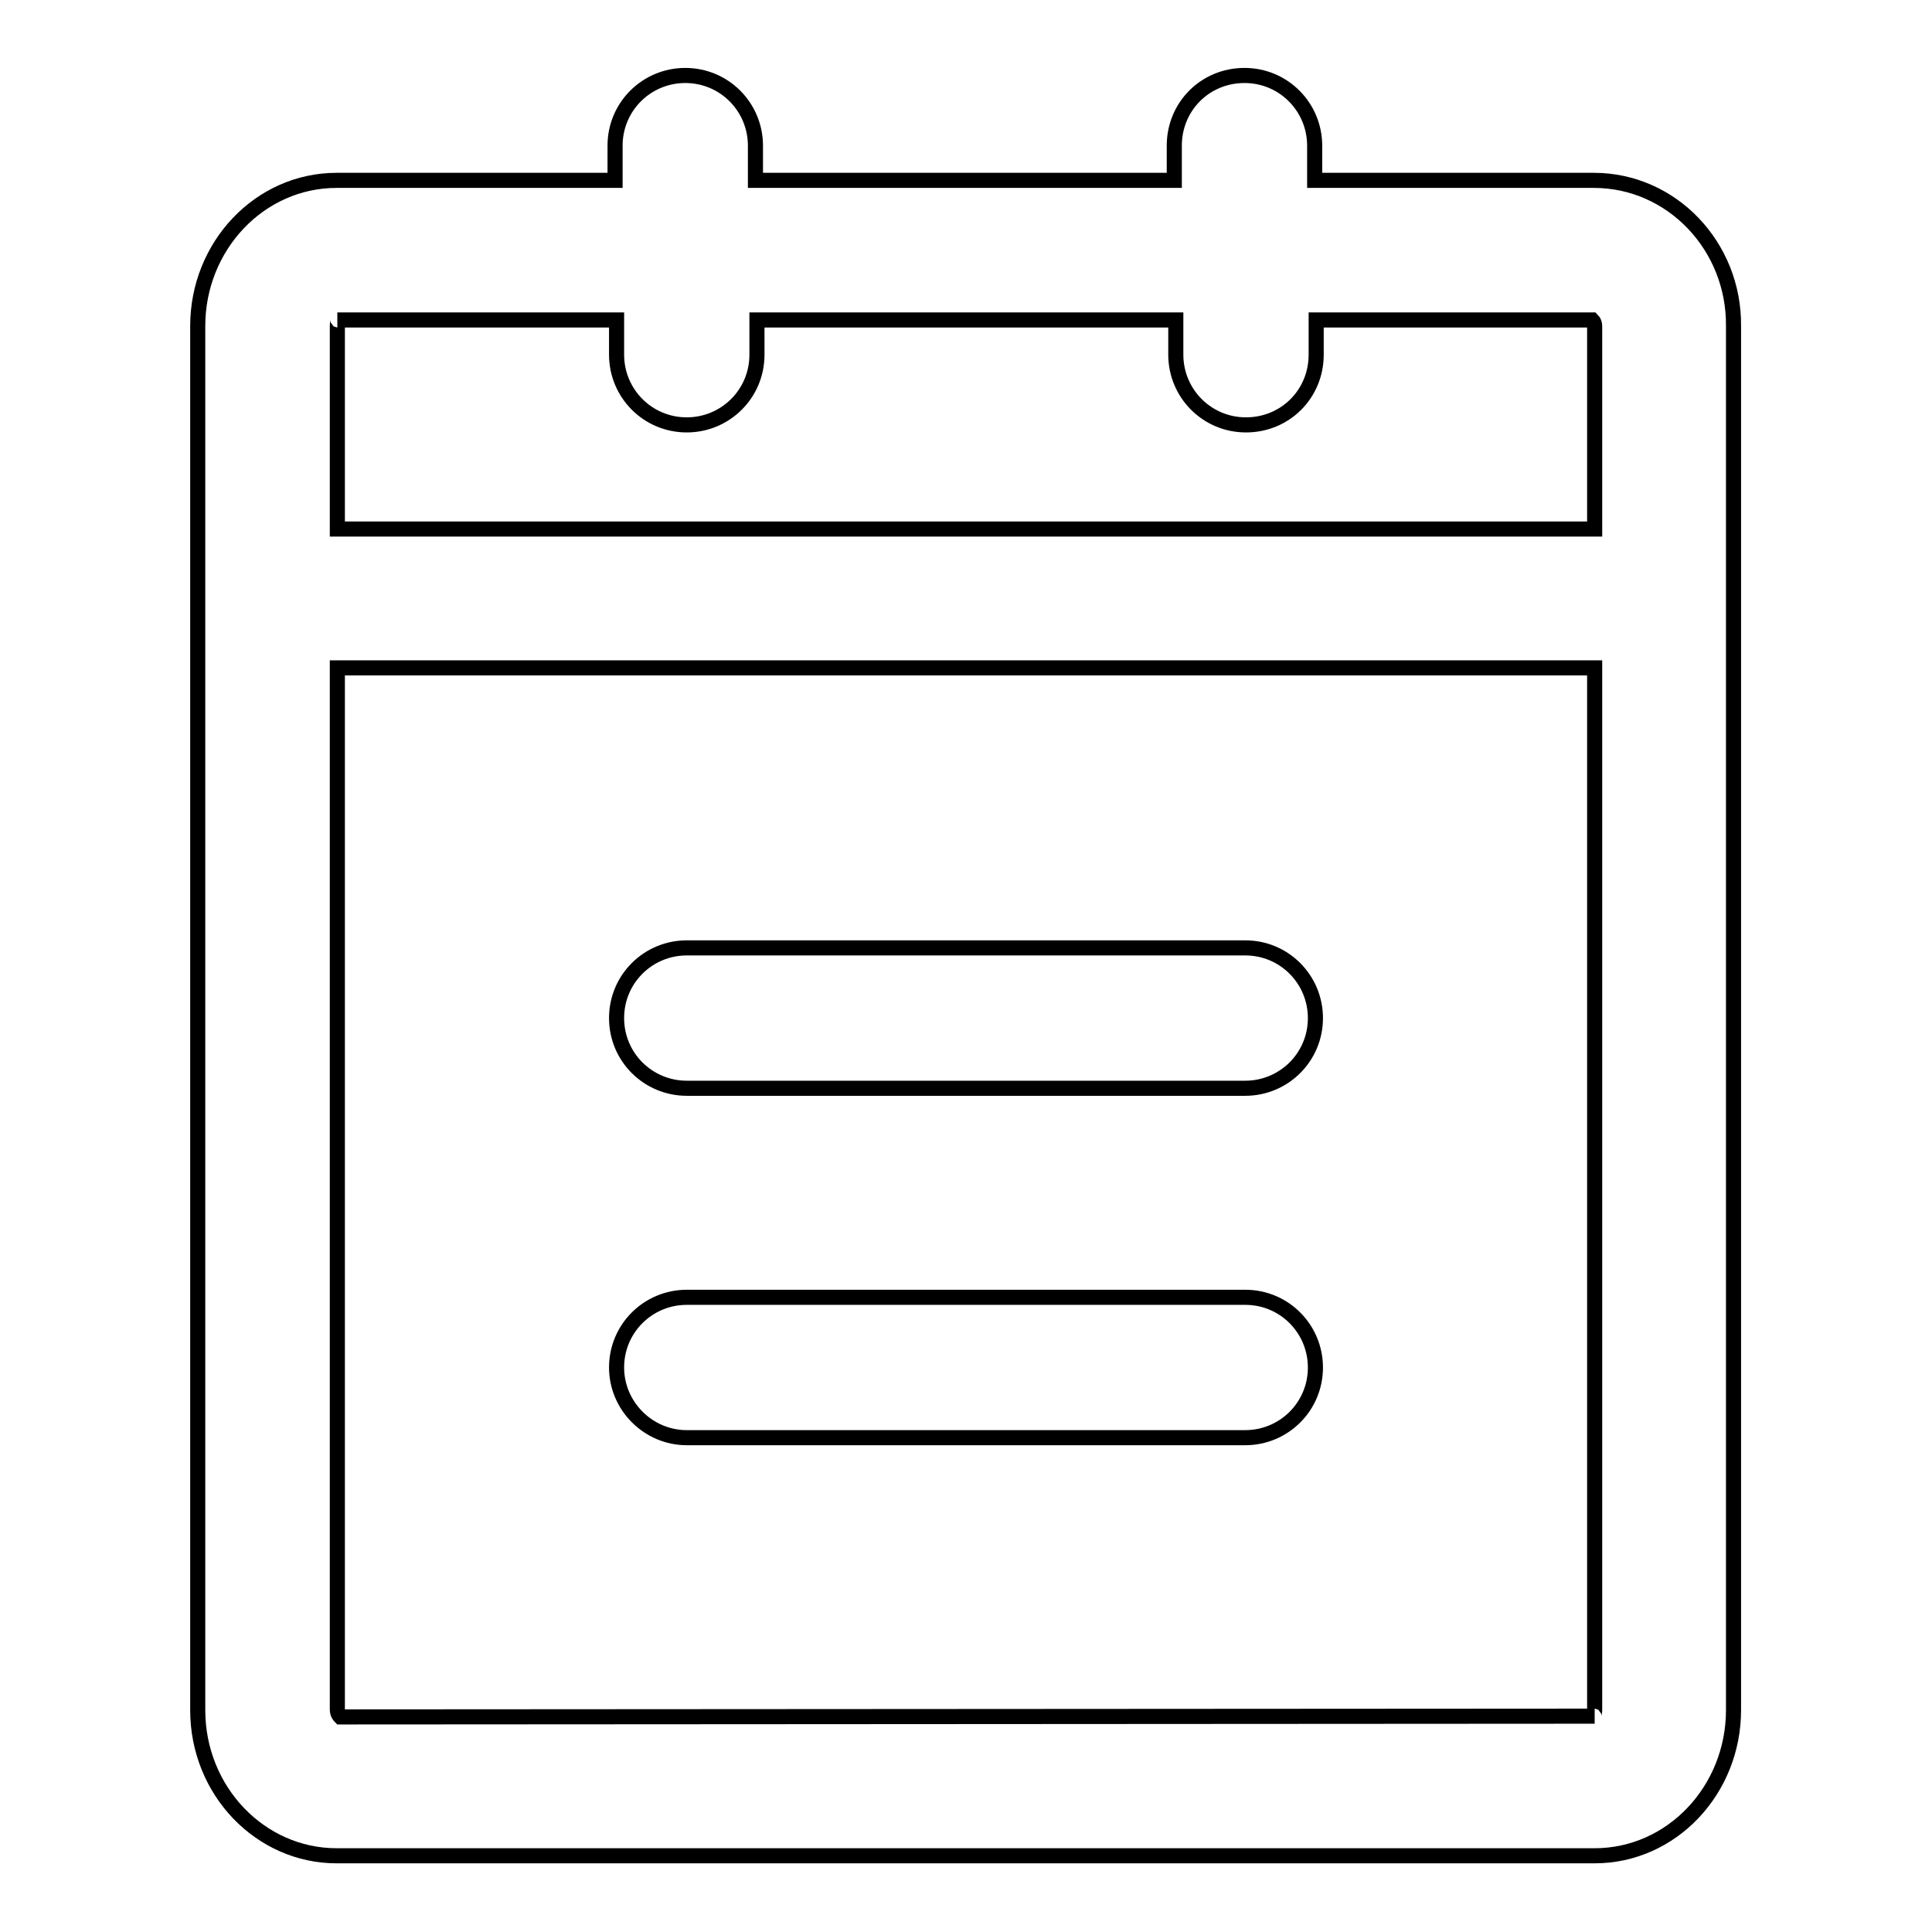
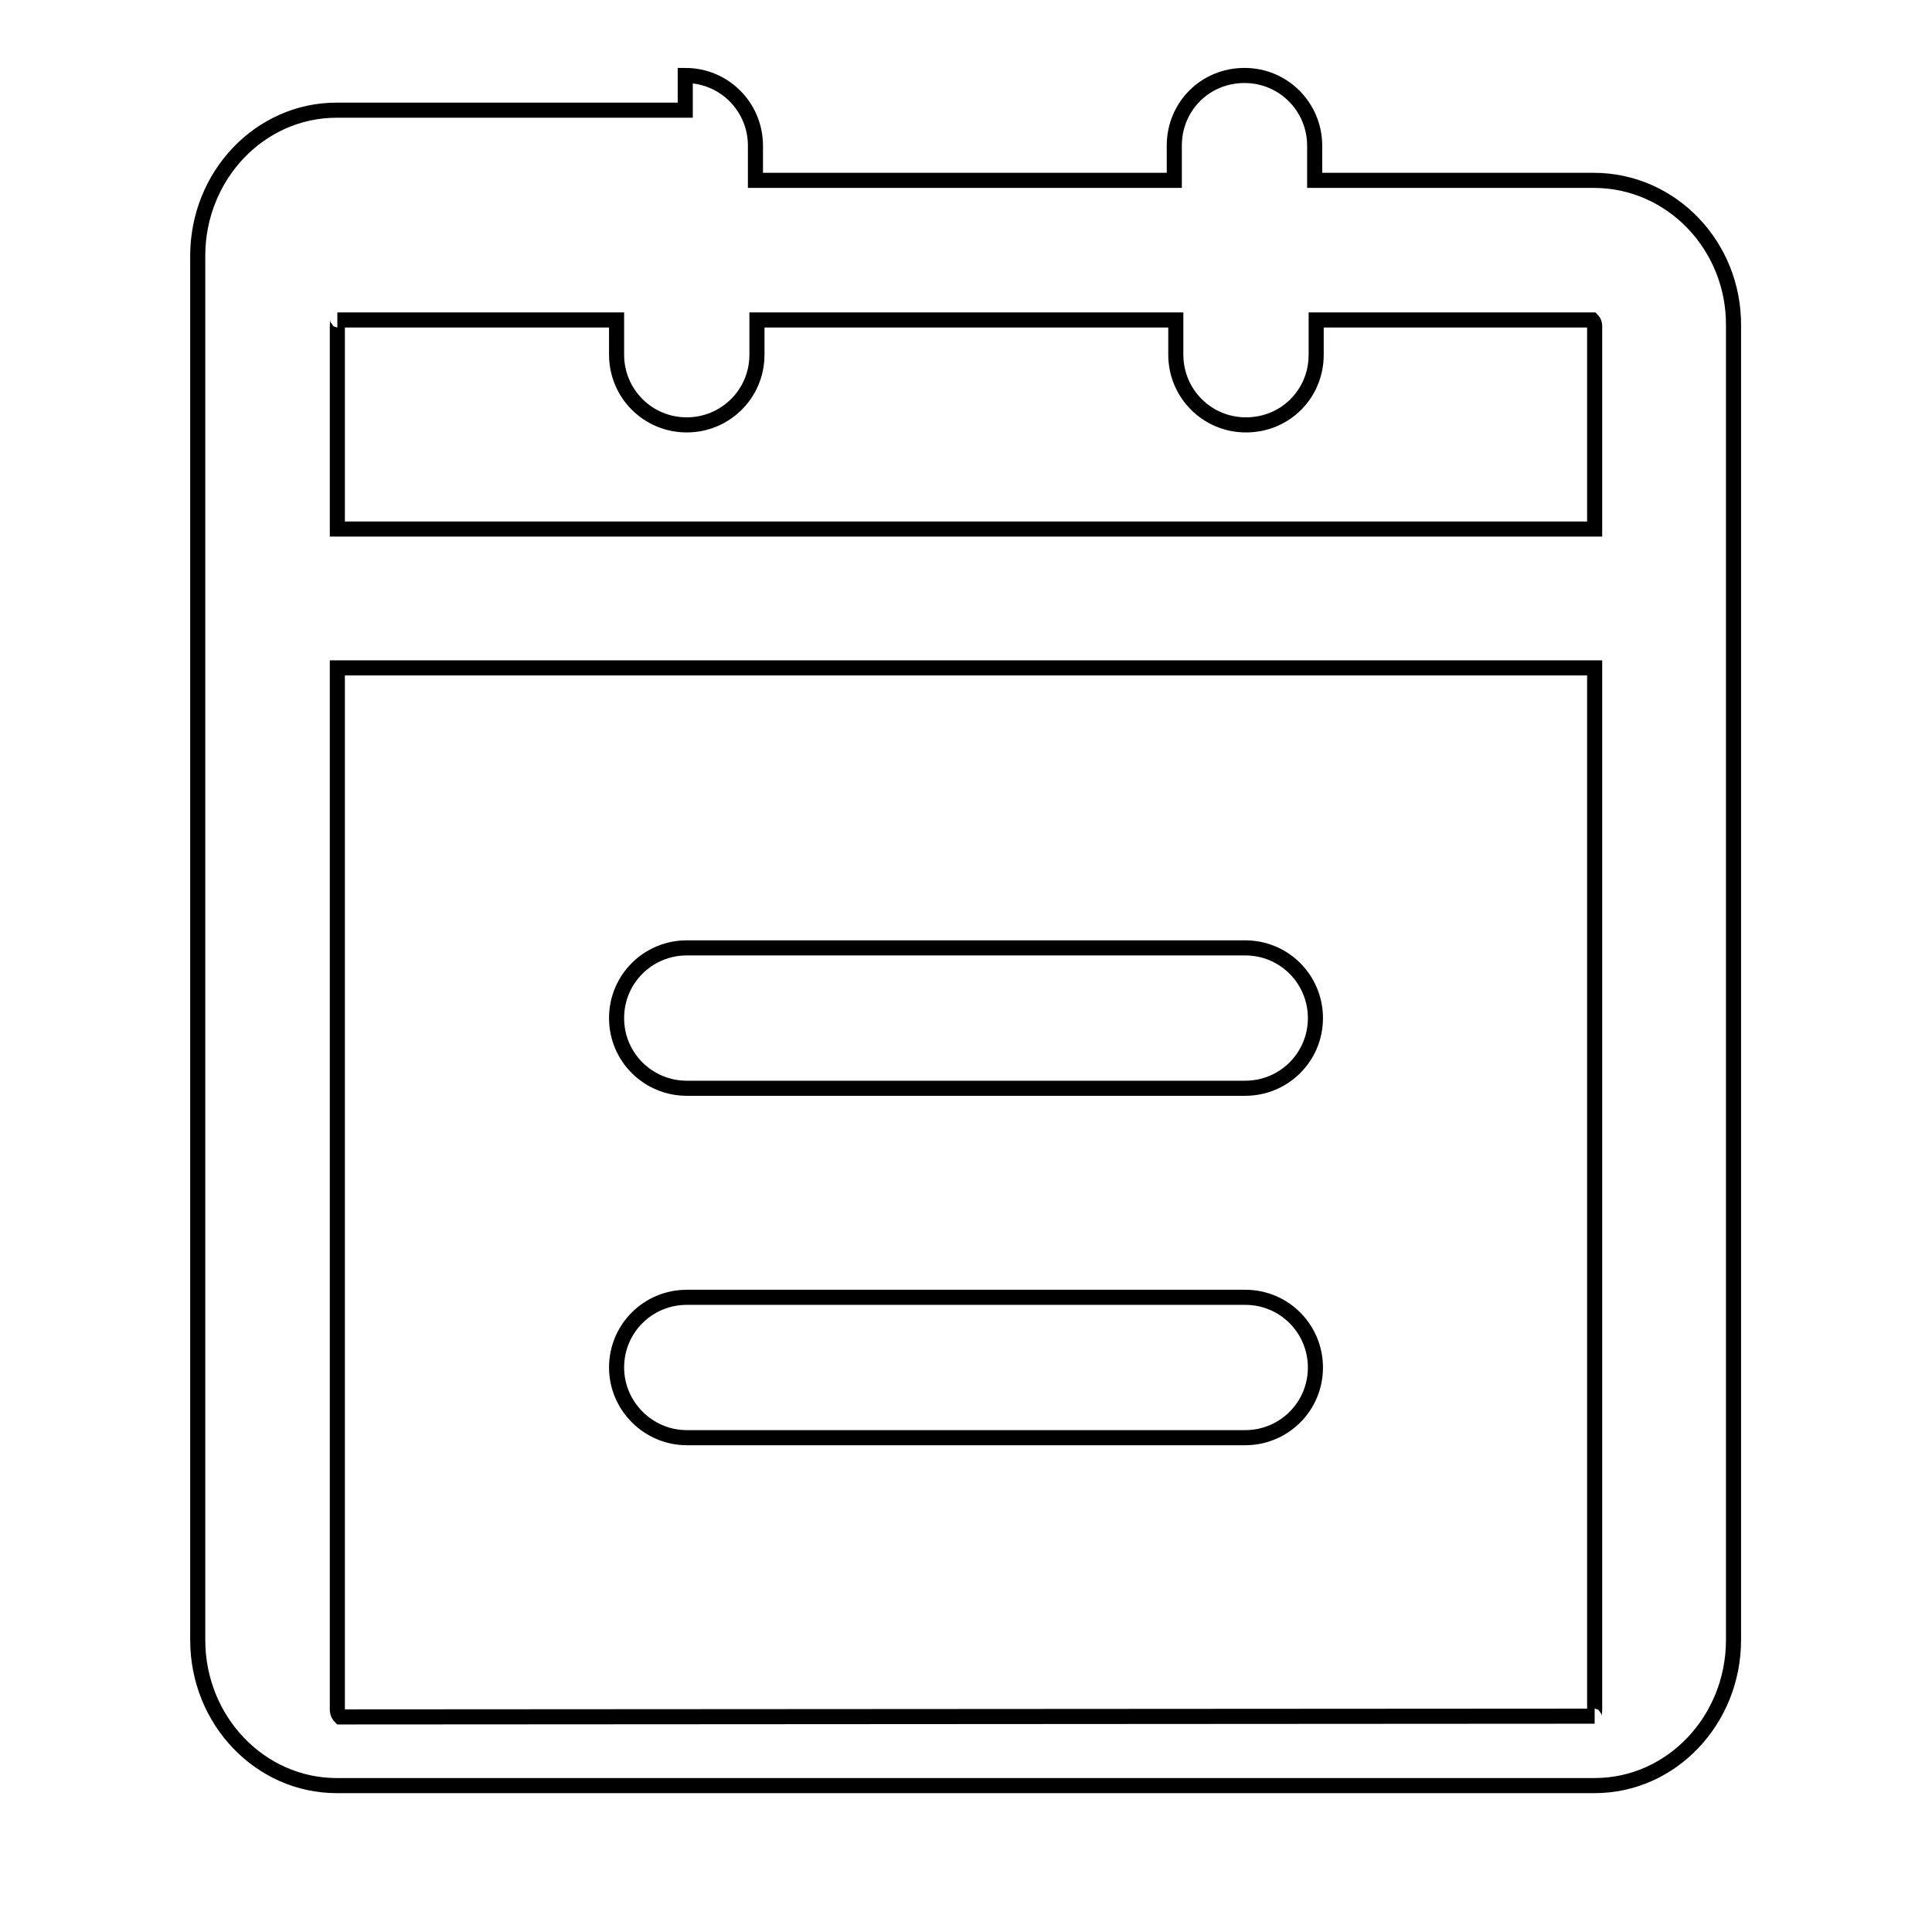
<svg xmlns="http://www.w3.org/2000/svg" version="1.1" x="0px" y="0px" viewBox="0 0 256 256" enable-background="new 0 0 256 256" xml:space="preserve">
  <g>
-     <path stroke-width="2" fill-opacity="0" stroke="#000000" d="M211.3,226.6c0,0.5-0.2,0.8,0,0.8l-166.2,0.1c-0.1-0.1-0.4-0.4-0.4-1v-138h166.6V226.6z M44.7,43.2 c0-0.5,0.2-0.8,0-0.8h37V47c0,5.1,4.1,9.3,9.3,9.3c5.1,0,9.3-4.1,9.3-9.3v-4.6h55.5V47c0,5.1,4.1,9.3,9.3,9.3s9.3-4.1,9.3-9.3v-4.6 H211c0.2,0.2,0.3,0.5,0.3,0.8v26.9H44.7V43.2z M211.2,23.9h-37v-4.6c0-5.1-4.1-9.3-9.3-9.3s-9.3,4.1-9.3,9.3v4.6h-55.5v-4.6 c0-5.1-4.1-9.3-9.3-9.3c-5.1,0-9.3,4.1-9.3,9.3v4.6H44.6c-10.2,0-18.4,8.7-18.4,19.3v183.4c0,10.7,8.3,19.3,18.4,19.3h166.7 c10.2,0,18.4-8.7,18.4-19.3V43.2C229.8,32.6,221.5,23.9,211.2,23.9L211.2,23.9z M91,144.2h74c5.1,0,9.3-4.1,9.3-9.3 c0-5.1-4.1-9.3-9.3-9.3H91c-5.1,0-9.3,4.1-9.3,9.3C81.7,140.1,85.9,144.2,91,144.2 M91,190.5h74c5.1,0,9.3-4.1,9.3-9.3 c0-5.1-4.1-9.3-9.3-9.3H91c-5.1,0-9.3,4.1-9.3,9.3C81.7,186.3,85.9,190.5,91,190.5" />
+     <path stroke-width="2" fill-opacity="0" stroke="#000000" d="M211.3,226.6c0,0.5-0.2,0.8,0,0.8l-166.2,0.1c-0.1-0.1-0.4-0.4-0.4-1v-138h166.6V226.6z M44.7,43.2 c0-0.5,0.2-0.8,0-0.8h37V47c0,5.1,4.1,9.3,9.3,9.3c5.1,0,9.3-4.1,9.3-9.3v-4.6h55.5V47c0,5.1,4.1,9.3,9.3,9.3s9.3-4.1,9.3-9.3v-4.6 H211c0.2,0.2,0.3,0.5,0.3,0.8v26.9H44.7V43.2z M211.2,23.9h-37v-4.6c0-5.1-4.1-9.3-9.3-9.3s-9.3,4.1-9.3,9.3v4.6h-55.5v-4.6 c0-5.1-4.1-9.3-9.3-9.3v4.6H44.6c-10.2,0-18.4,8.7-18.4,19.3v183.4c0,10.7,8.3,19.3,18.4,19.3h166.7 c10.2,0,18.4-8.7,18.4-19.3V43.2C229.8,32.6,221.5,23.9,211.2,23.9L211.2,23.9z M91,144.2h74c5.1,0,9.3-4.1,9.3-9.3 c0-5.1-4.1-9.3-9.3-9.3H91c-5.1,0-9.3,4.1-9.3,9.3C81.7,140.1,85.9,144.2,91,144.2 M91,190.5h74c5.1,0,9.3-4.1,9.3-9.3 c0-5.1-4.1-9.3-9.3-9.3H91c-5.1,0-9.3,4.1-9.3,9.3C81.7,186.3,85.9,190.5,91,190.5" />
  </g>
</svg>